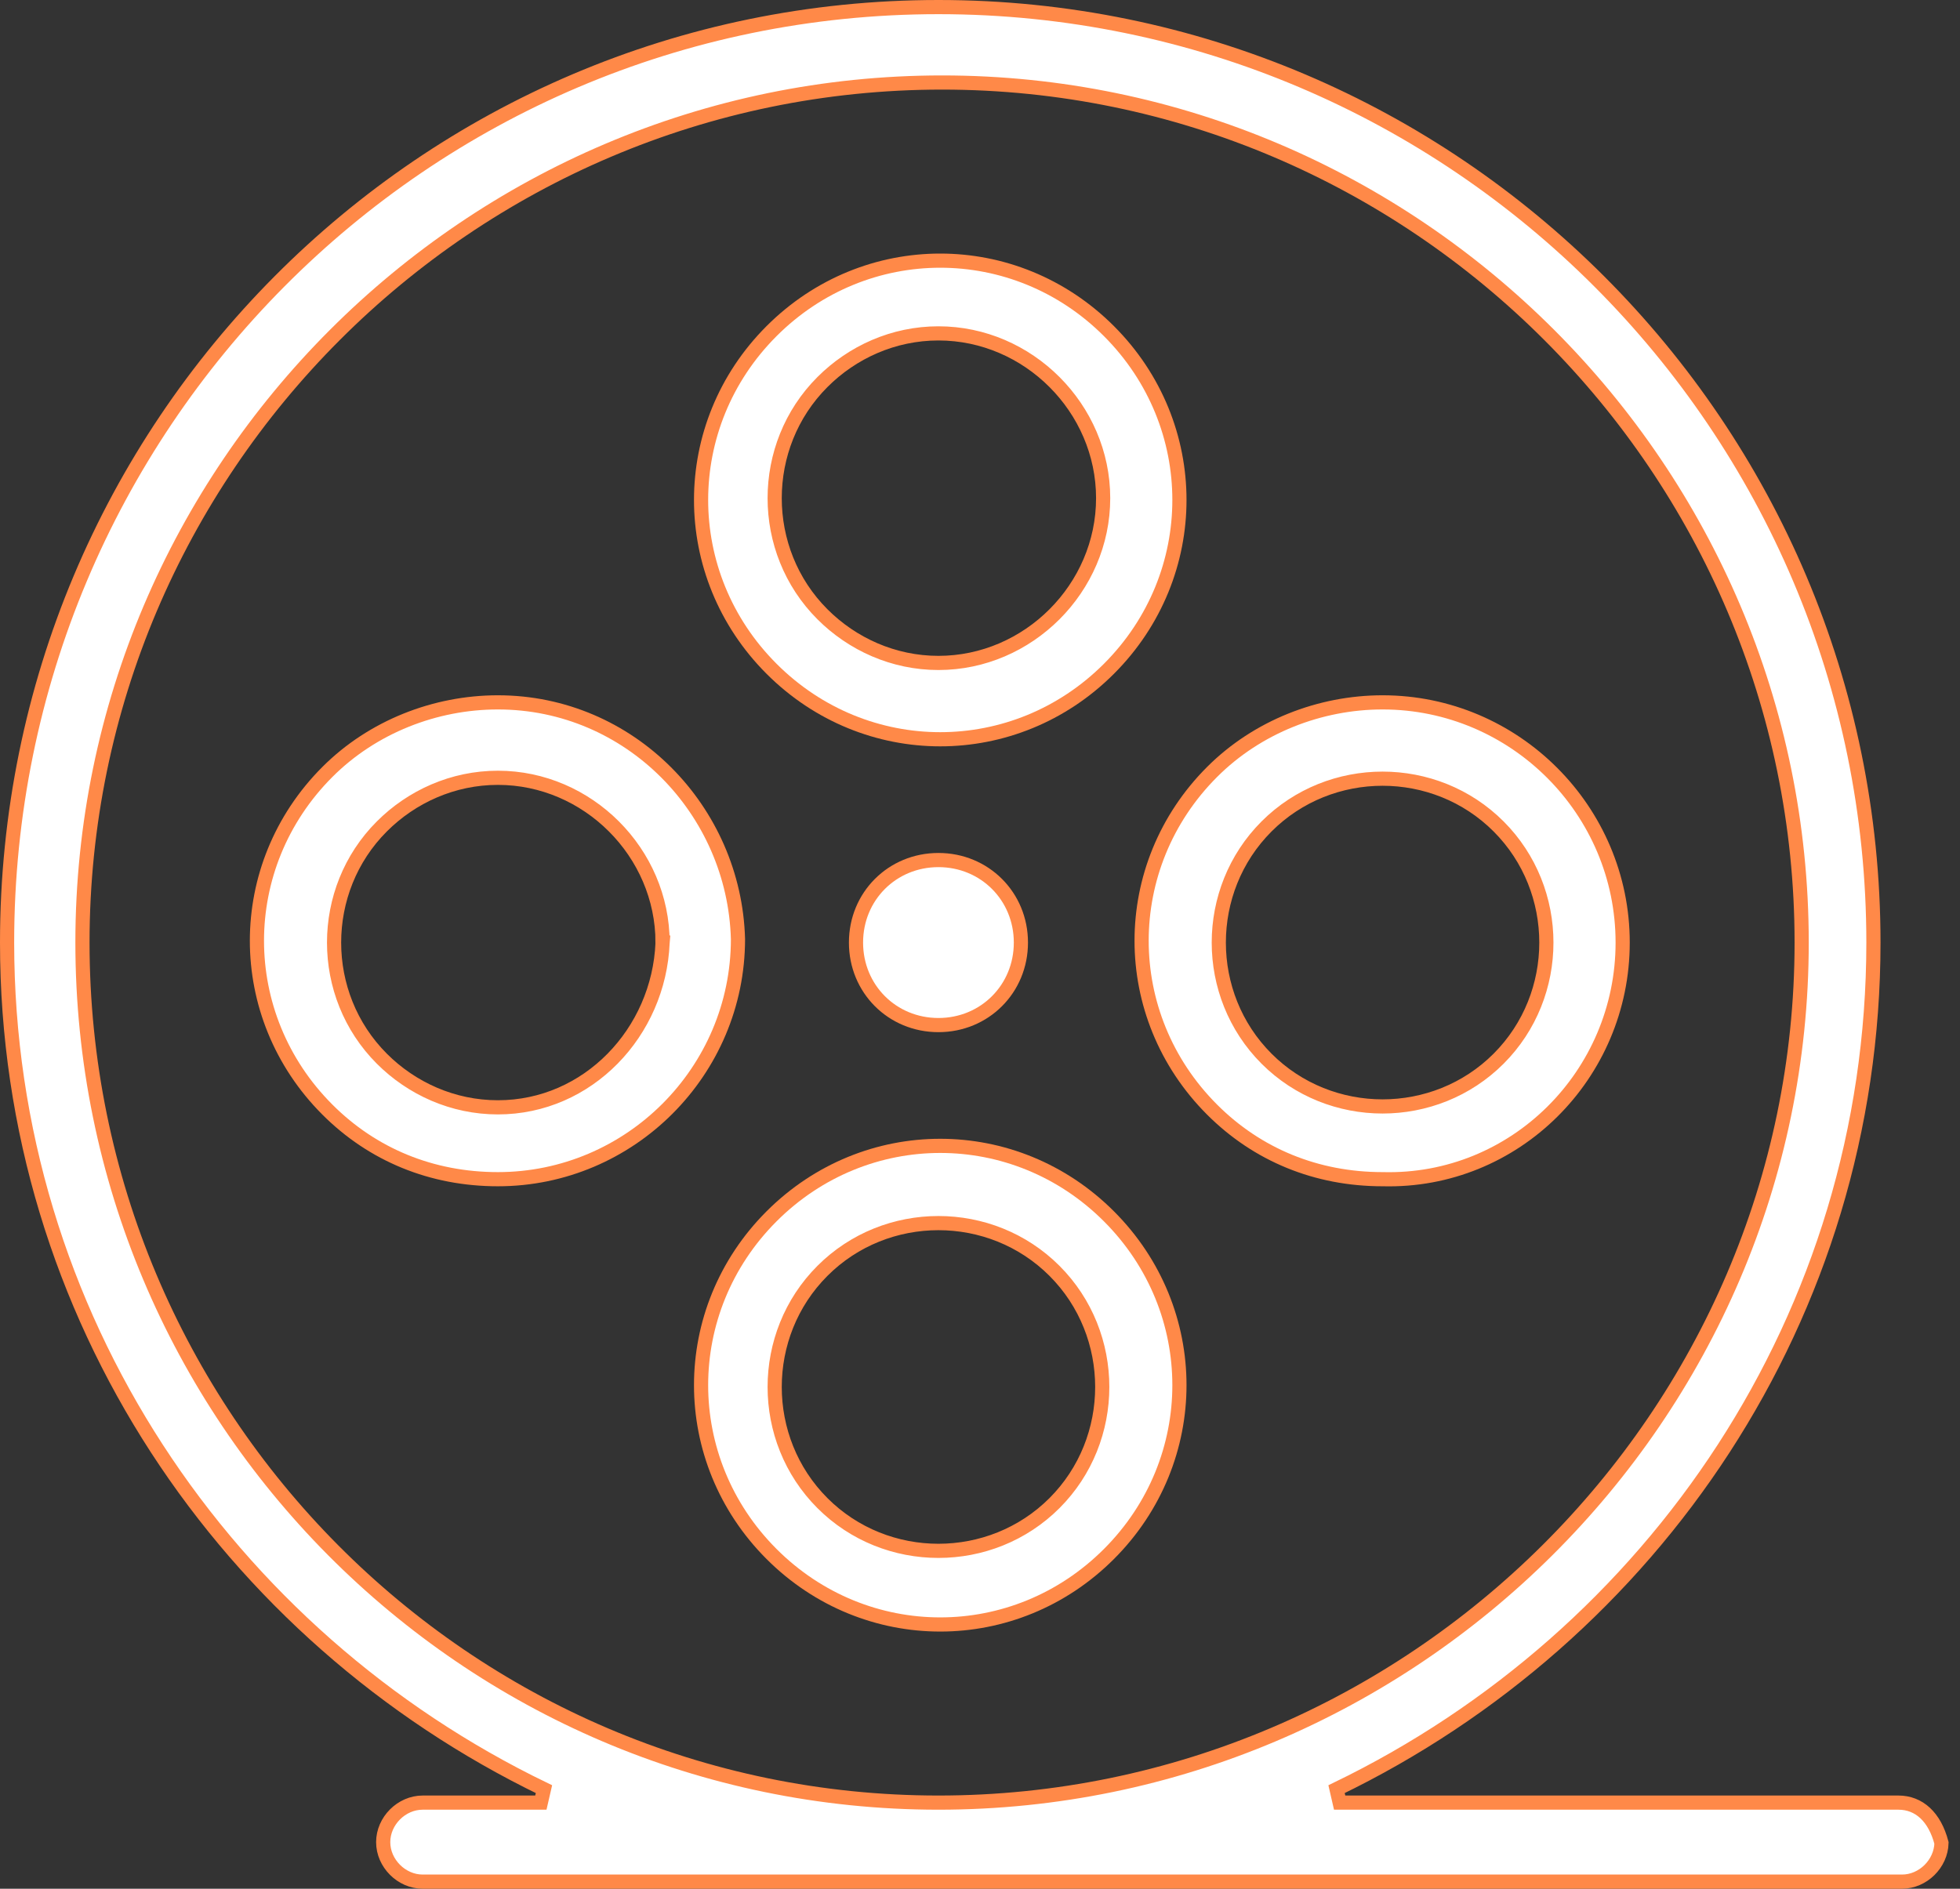
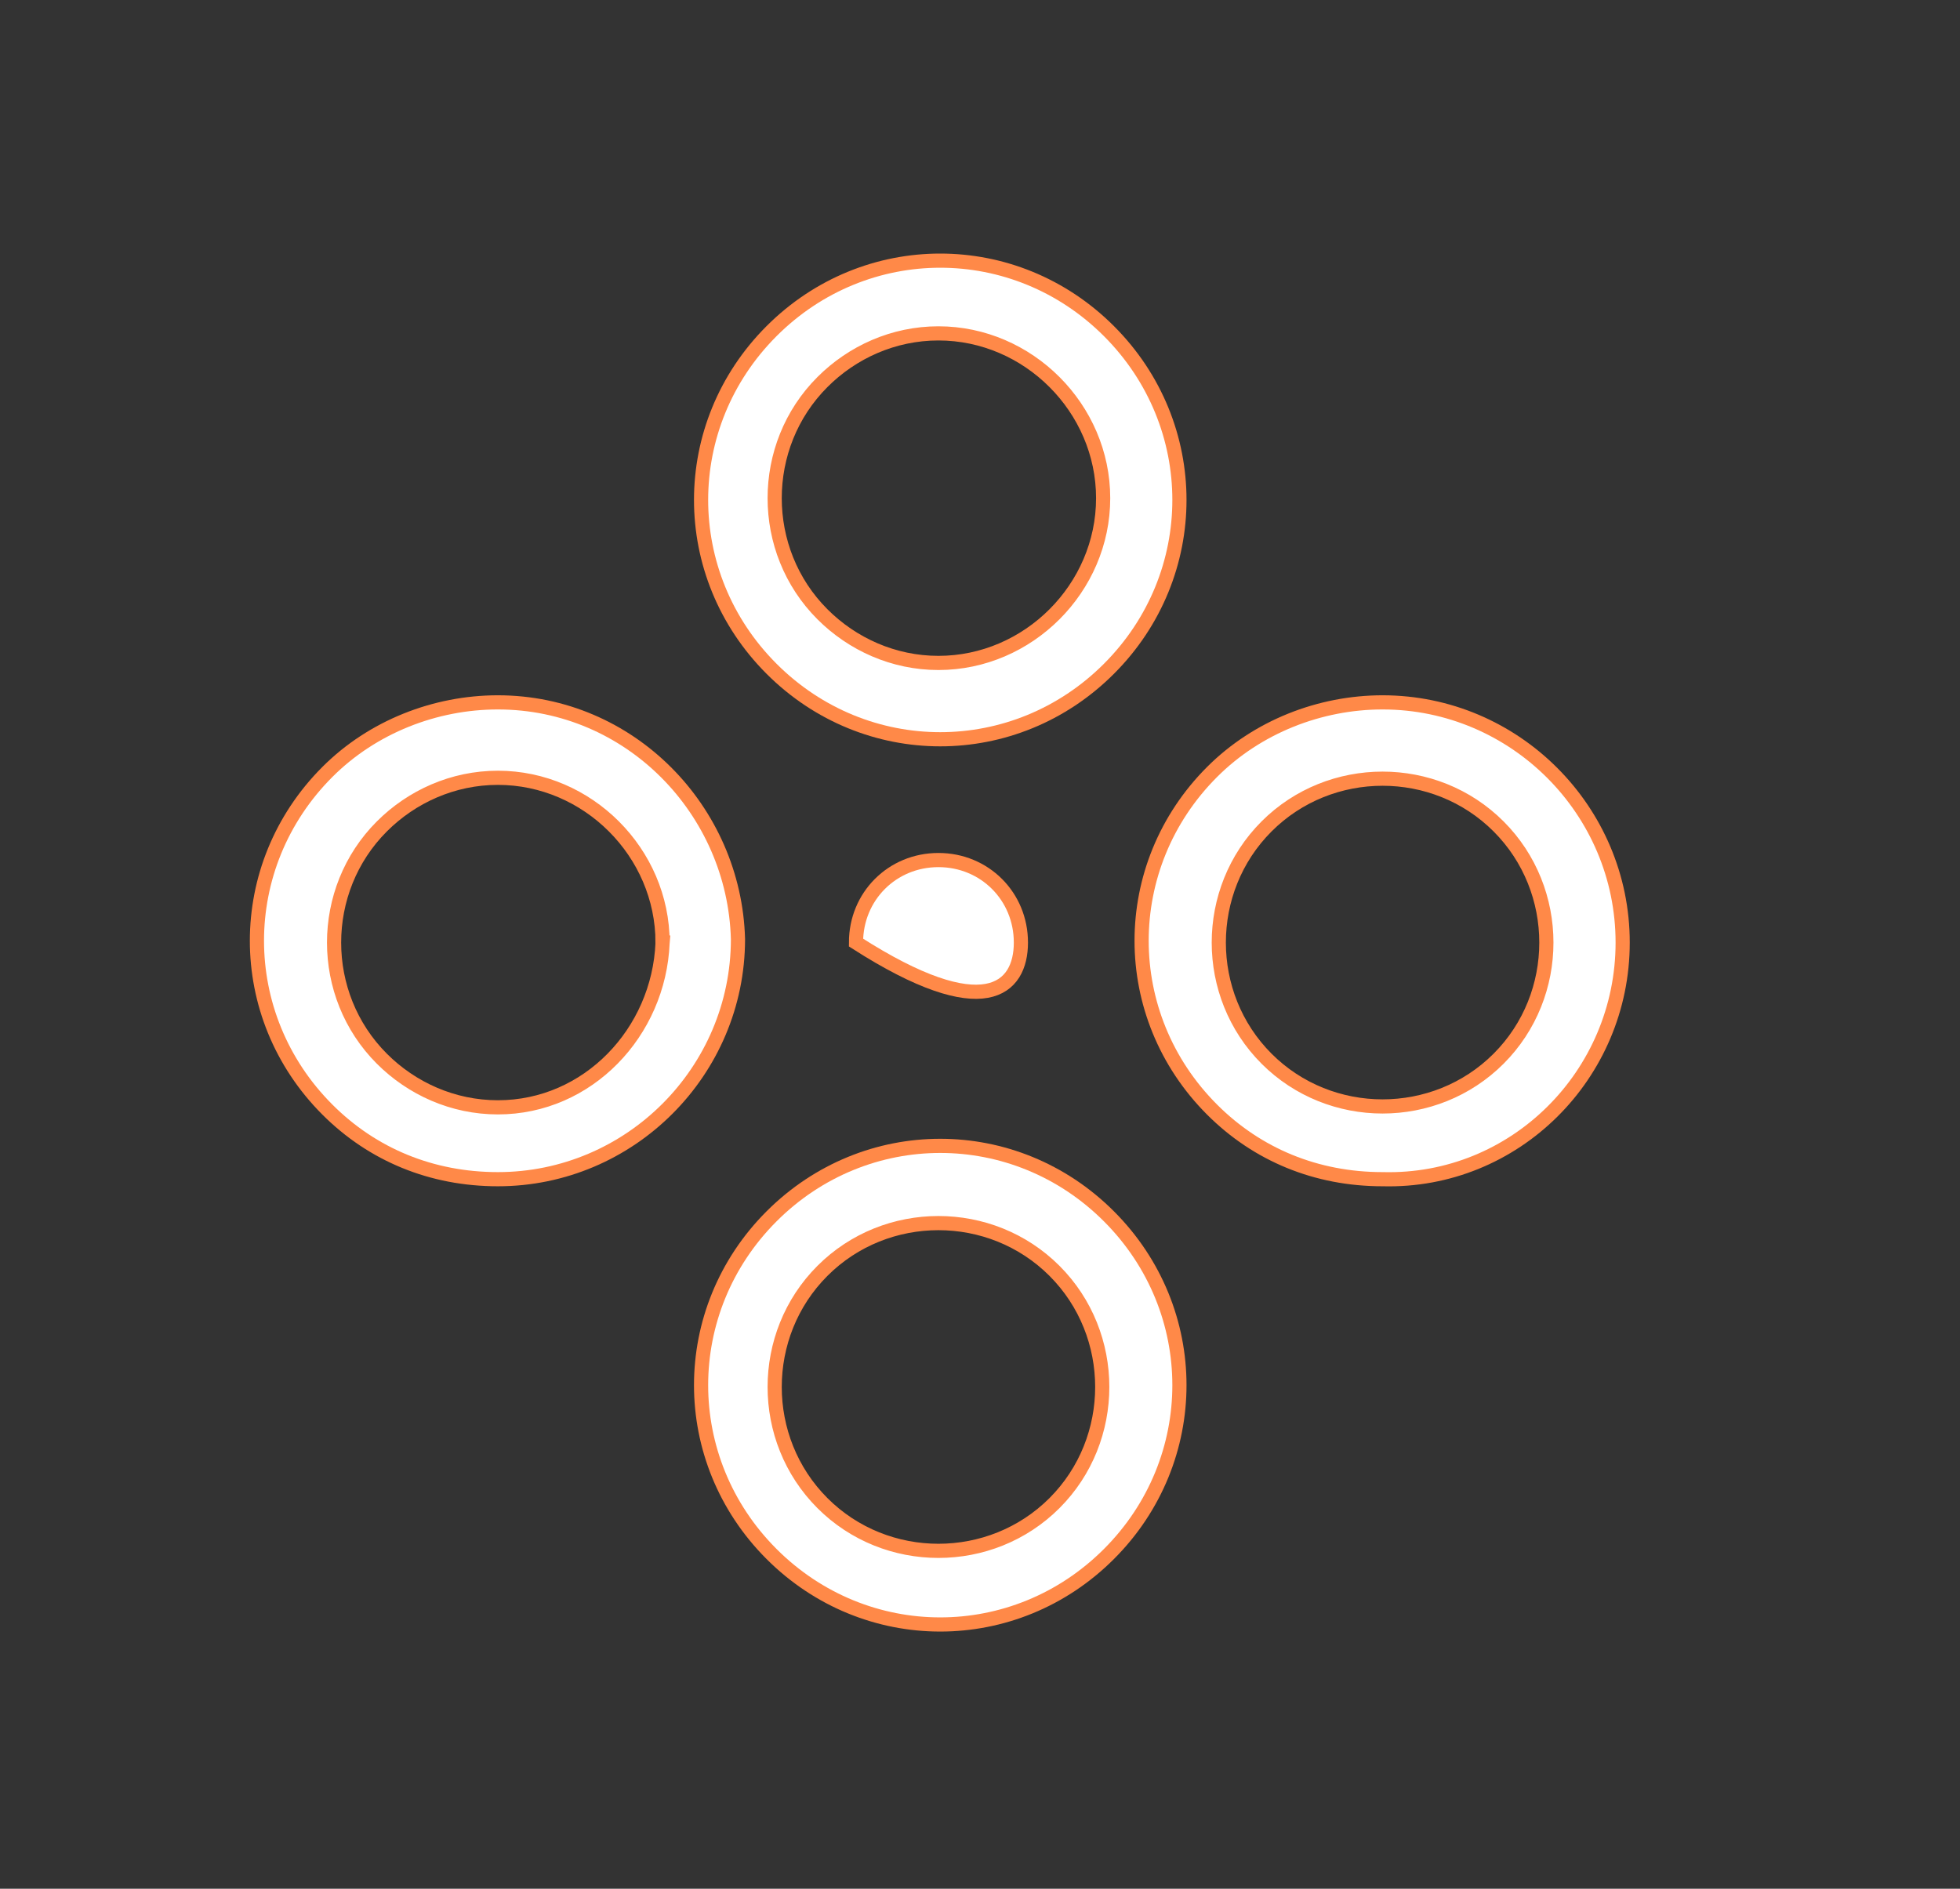
<svg xmlns="http://www.w3.org/2000/svg" width="83" height="80" viewBox="0 0 83 80" fill="none">
  <rect x="0" y="0" width="83" height="80" fill="#333333" stroke="none" />
  <path d="M32.672 14.026L32.672 14.026C28.694 18.008 28.694 24.345 32.672 28.327L32.672 28.327C36.65 32.308 42.982 32.308 46.961 28.327C50.94 24.345 50.94 18.008 46.961 14.026C42.982 10.045 36.65 10.045 32.672 14.026ZM34.827 16.183C36.092 14.915 37.837 14.121 39.74 14.121C43.547 14.121 46.715 17.292 46.715 21.101C46.715 24.909 43.547 28.08 39.74 28.08C37.837 28.08 36.092 27.285 34.827 26.018C32.131 23.321 32.131 18.88 34.827 16.183Z" fill="white" stroke="#FF8948" stroke-width="0.6" />
  <path d="M58.548 49.947V49.947L58.556 49.947C64.146 50.094 68.715 45.529 68.715 39.924C68.715 34.321 64.146 29.75 58.548 29.75C55.894 29.75 53.241 30.784 51.328 32.698C47.349 36.679 47.349 43.017 51.328 46.999C53.243 48.914 55.743 49.947 58.548 49.947ZM63.462 44.842C60.766 47.54 56.329 47.54 53.634 44.842L53.634 44.842C50.938 42.144 50.938 37.704 53.634 35.006C56.329 32.308 60.766 32.308 63.462 35.006C66.158 37.704 66.158 42.144 63.462 44.842Z" fill="white" stroke="#FF8948" stroke-width="0.6" />
  <path d="M28.058 39.924H28.059L28.058 39.936C27.901 43.724 24.901 46.903 21.084 46.903C19.179 46.903 17.435 46.109 16.169 44.842C13.473 42.144 13.473 37.704 16.169 35.006C17.435 33.739 19.179 32.945 21.084 32.945C24.89 32.945 28.058 36.115 28.058 39.924ZM21.084 29.75C18.429 29.75 15.776 30.783 13.863 32.698C9.886 36.679 9.886 43.017 13.863 46.998C15.777 48.914 18.279 49.947 21.084 49.947C26.681 49.947 31.249 45.377 31.251 39.776C31.101 34.316 26.677 29.75 21.084 29.75Z" fill="white" stroke="#FF8948" stroke-width="0.6" />
  <path d="M32.672 51.521L32.672 51.521C28.694 55.503 28.694 61.84 32.672 65.822L32.672 65.822C36.65 69.803 42.982 69.803 46.961 65.822C50.94 61.84 50.94 55.503 46.961 51.521C42.982 47.54 36.65 47.54 32.672 51.521ZM44.655 63.666C41.959 66.363 37.521 66.364 34.827 63.666C32.131 60.968 32.131 56.527 34.827 53.83C37.521 51.132 41.959 51.132 44.655 53.83C47.351 56.527 47.351 60.968 44.655 63.666Z" fill="white" stroke="#FF8948" stroke-width="0.6" />
-   <path d="M36.249 39.924C36.249 41.884 37.782 43.419 39.74 43.419C41.697 43.419 43.232 41.884 43.232 39.924C43.232 37.964 41.697 36.429 39.74 36.429C37.782 36.429 36.249 37.964 36.249 39.924Z" fill="white" stroke="#FF8948" stroke-width="0.6" />
-   <path d="M56.73 76.353L56.599 75.783C70.003 69.302 79.334 55.741 79.334 39.924C79.334 18.078 61.57 0.3 39.741 0.3C17.914 0.3 0.3 18.077 0.3 39.924C0.3 55.741 9.633 69.302 23.035 75.783L22.904 76.353H17.898C17.003 76.353 16.227 77.129 16.227 78.027C16.227 78.924 17.003 79.7 17.898 79.7H80.546C81.429 79.7 82.195 78.945 82.216 78.062C81.928 76.955 81.262 76.353 80.392 76.353H56.73ZM3.492 39.924C3.492 19.872 19.856 3.495 39.894 3.495C59.929 3.495 76.295 19.872 76.295 39.924C76.295 59.977 59.776 76.353 39.741 76.353C19.703 76.353 3.492 59.974 3.492 39.924Z" fill="white" stroke="#FF8948" stroke-width="0.6" />
+   <path d="M36.249 39.924C41.697 43.419 43.232 41.884 43.232 39.924C43.232 37.964 41.697 36.429 39.74 36.429C37.782 36.429 36.249 37.964 36.249 39.924Z" fill="white" stroke="#FF8948" stroke-width="0.6" />
</svg>